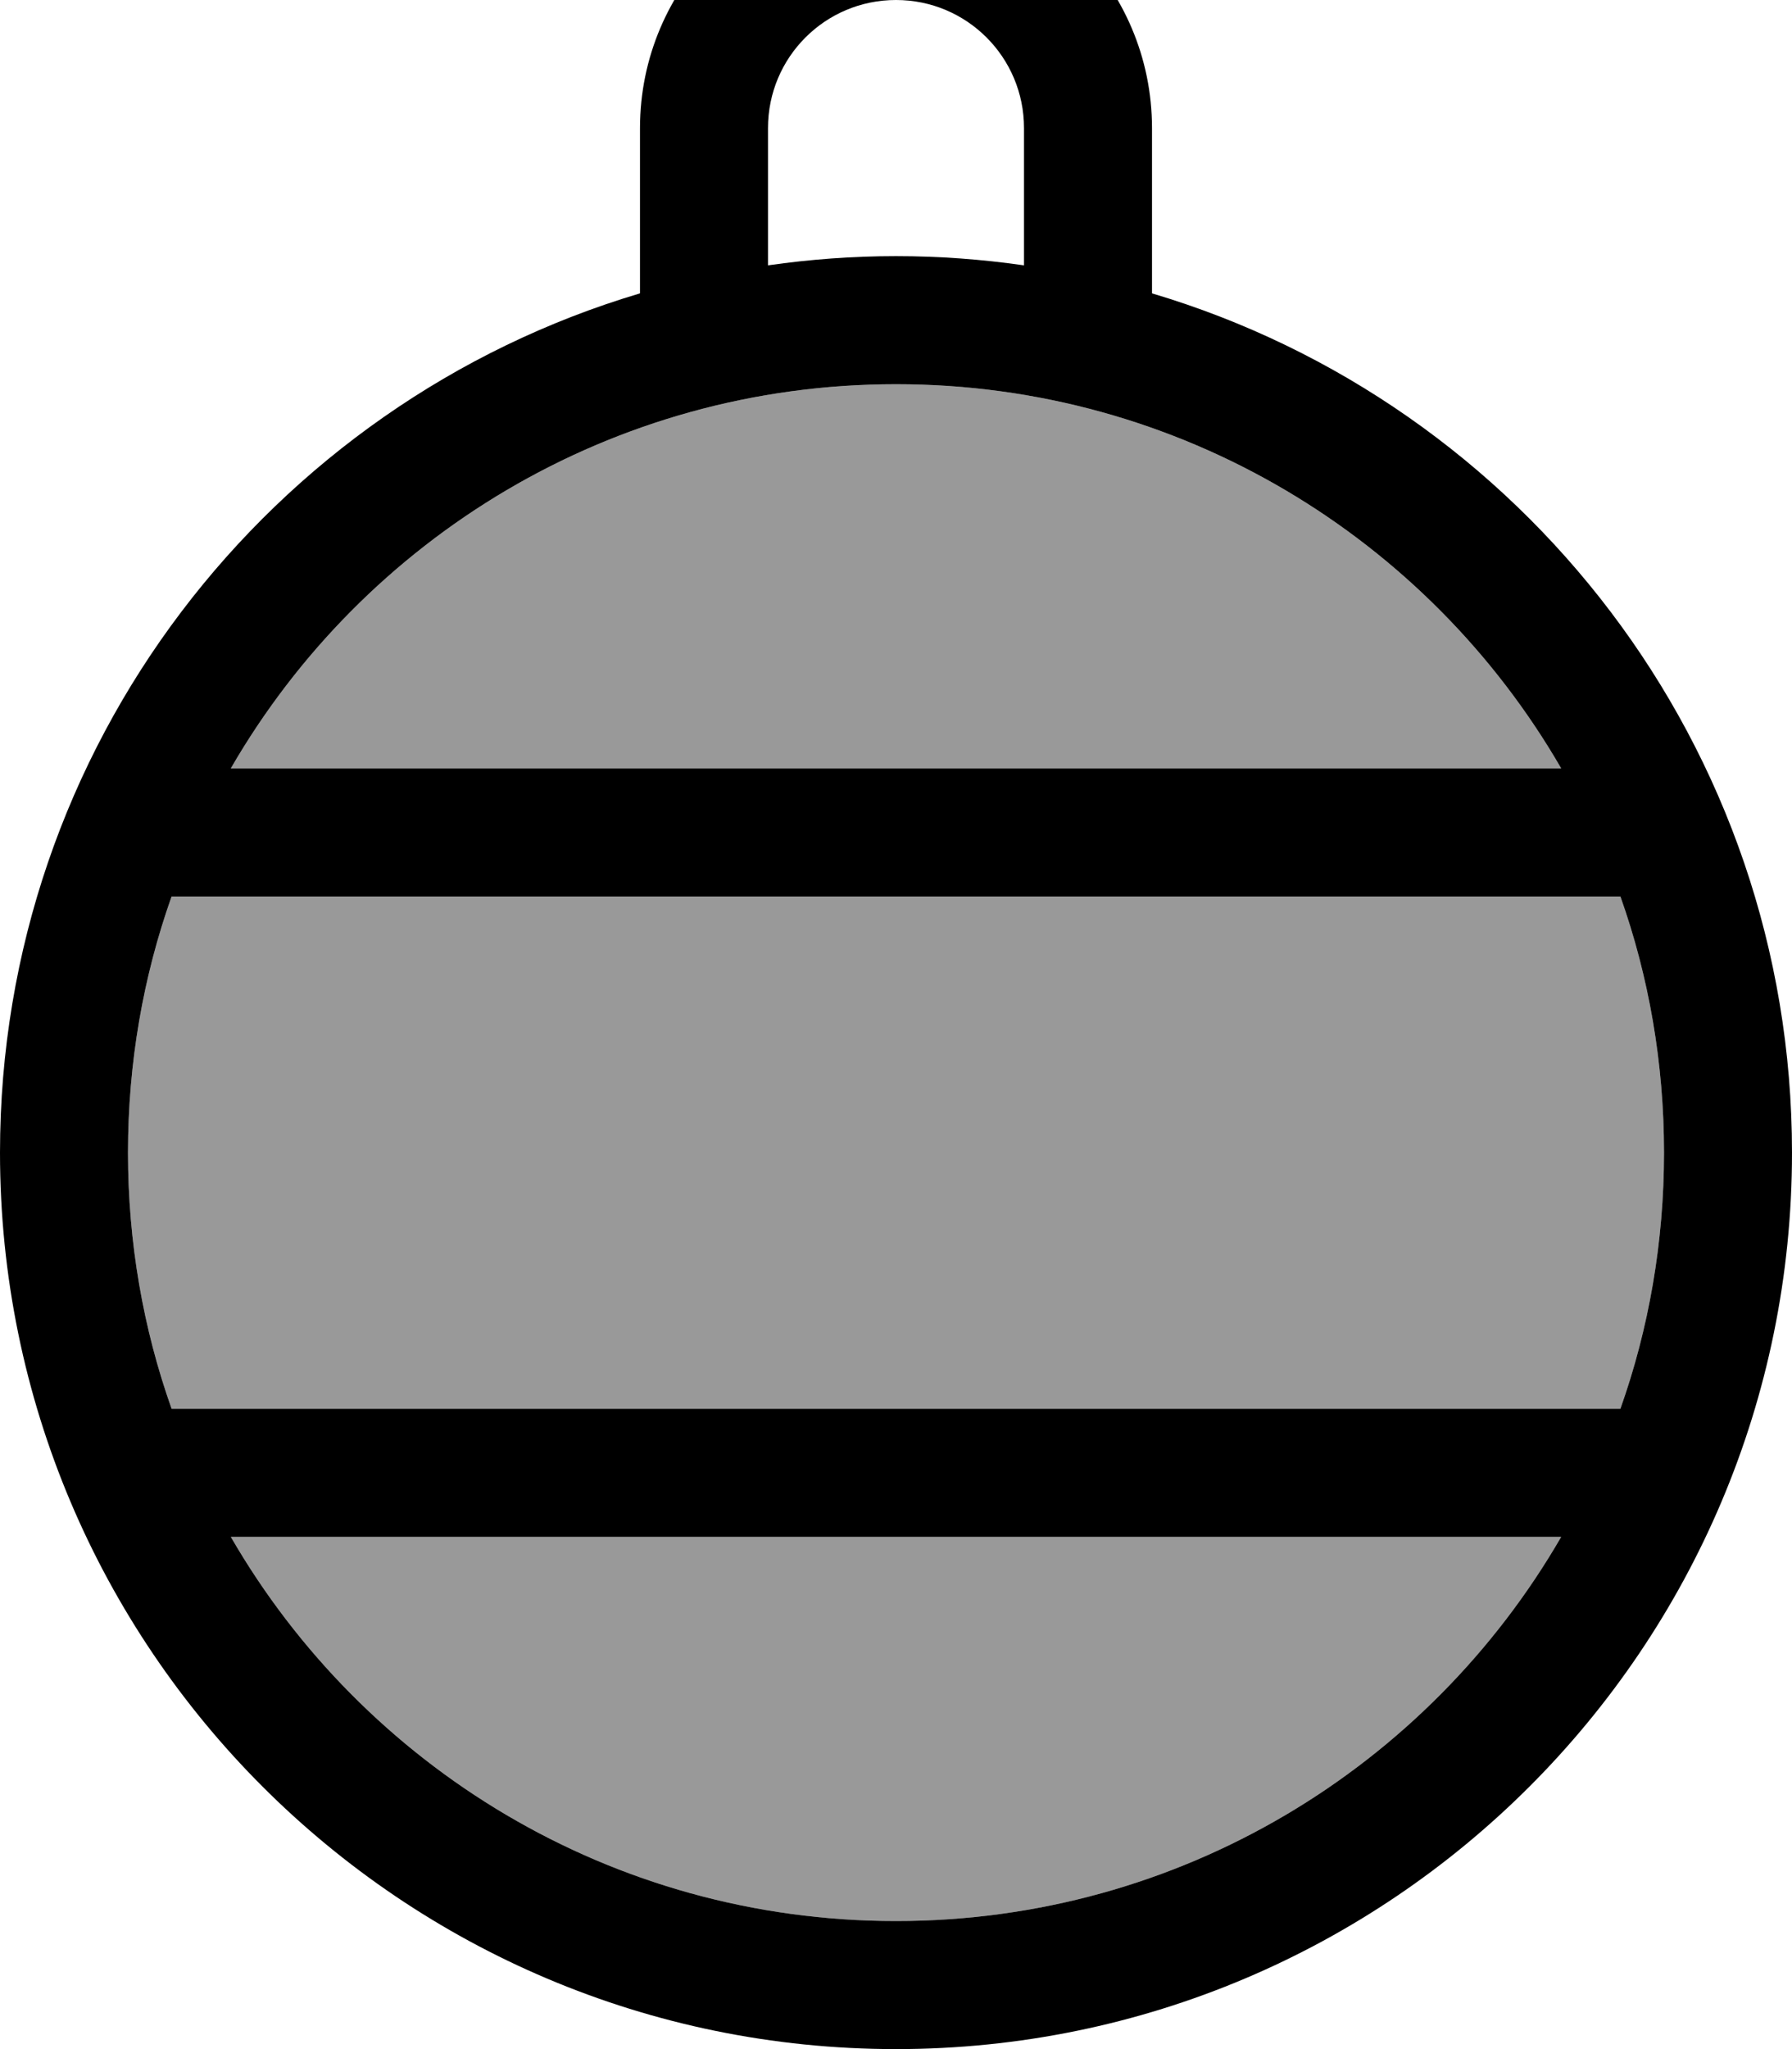
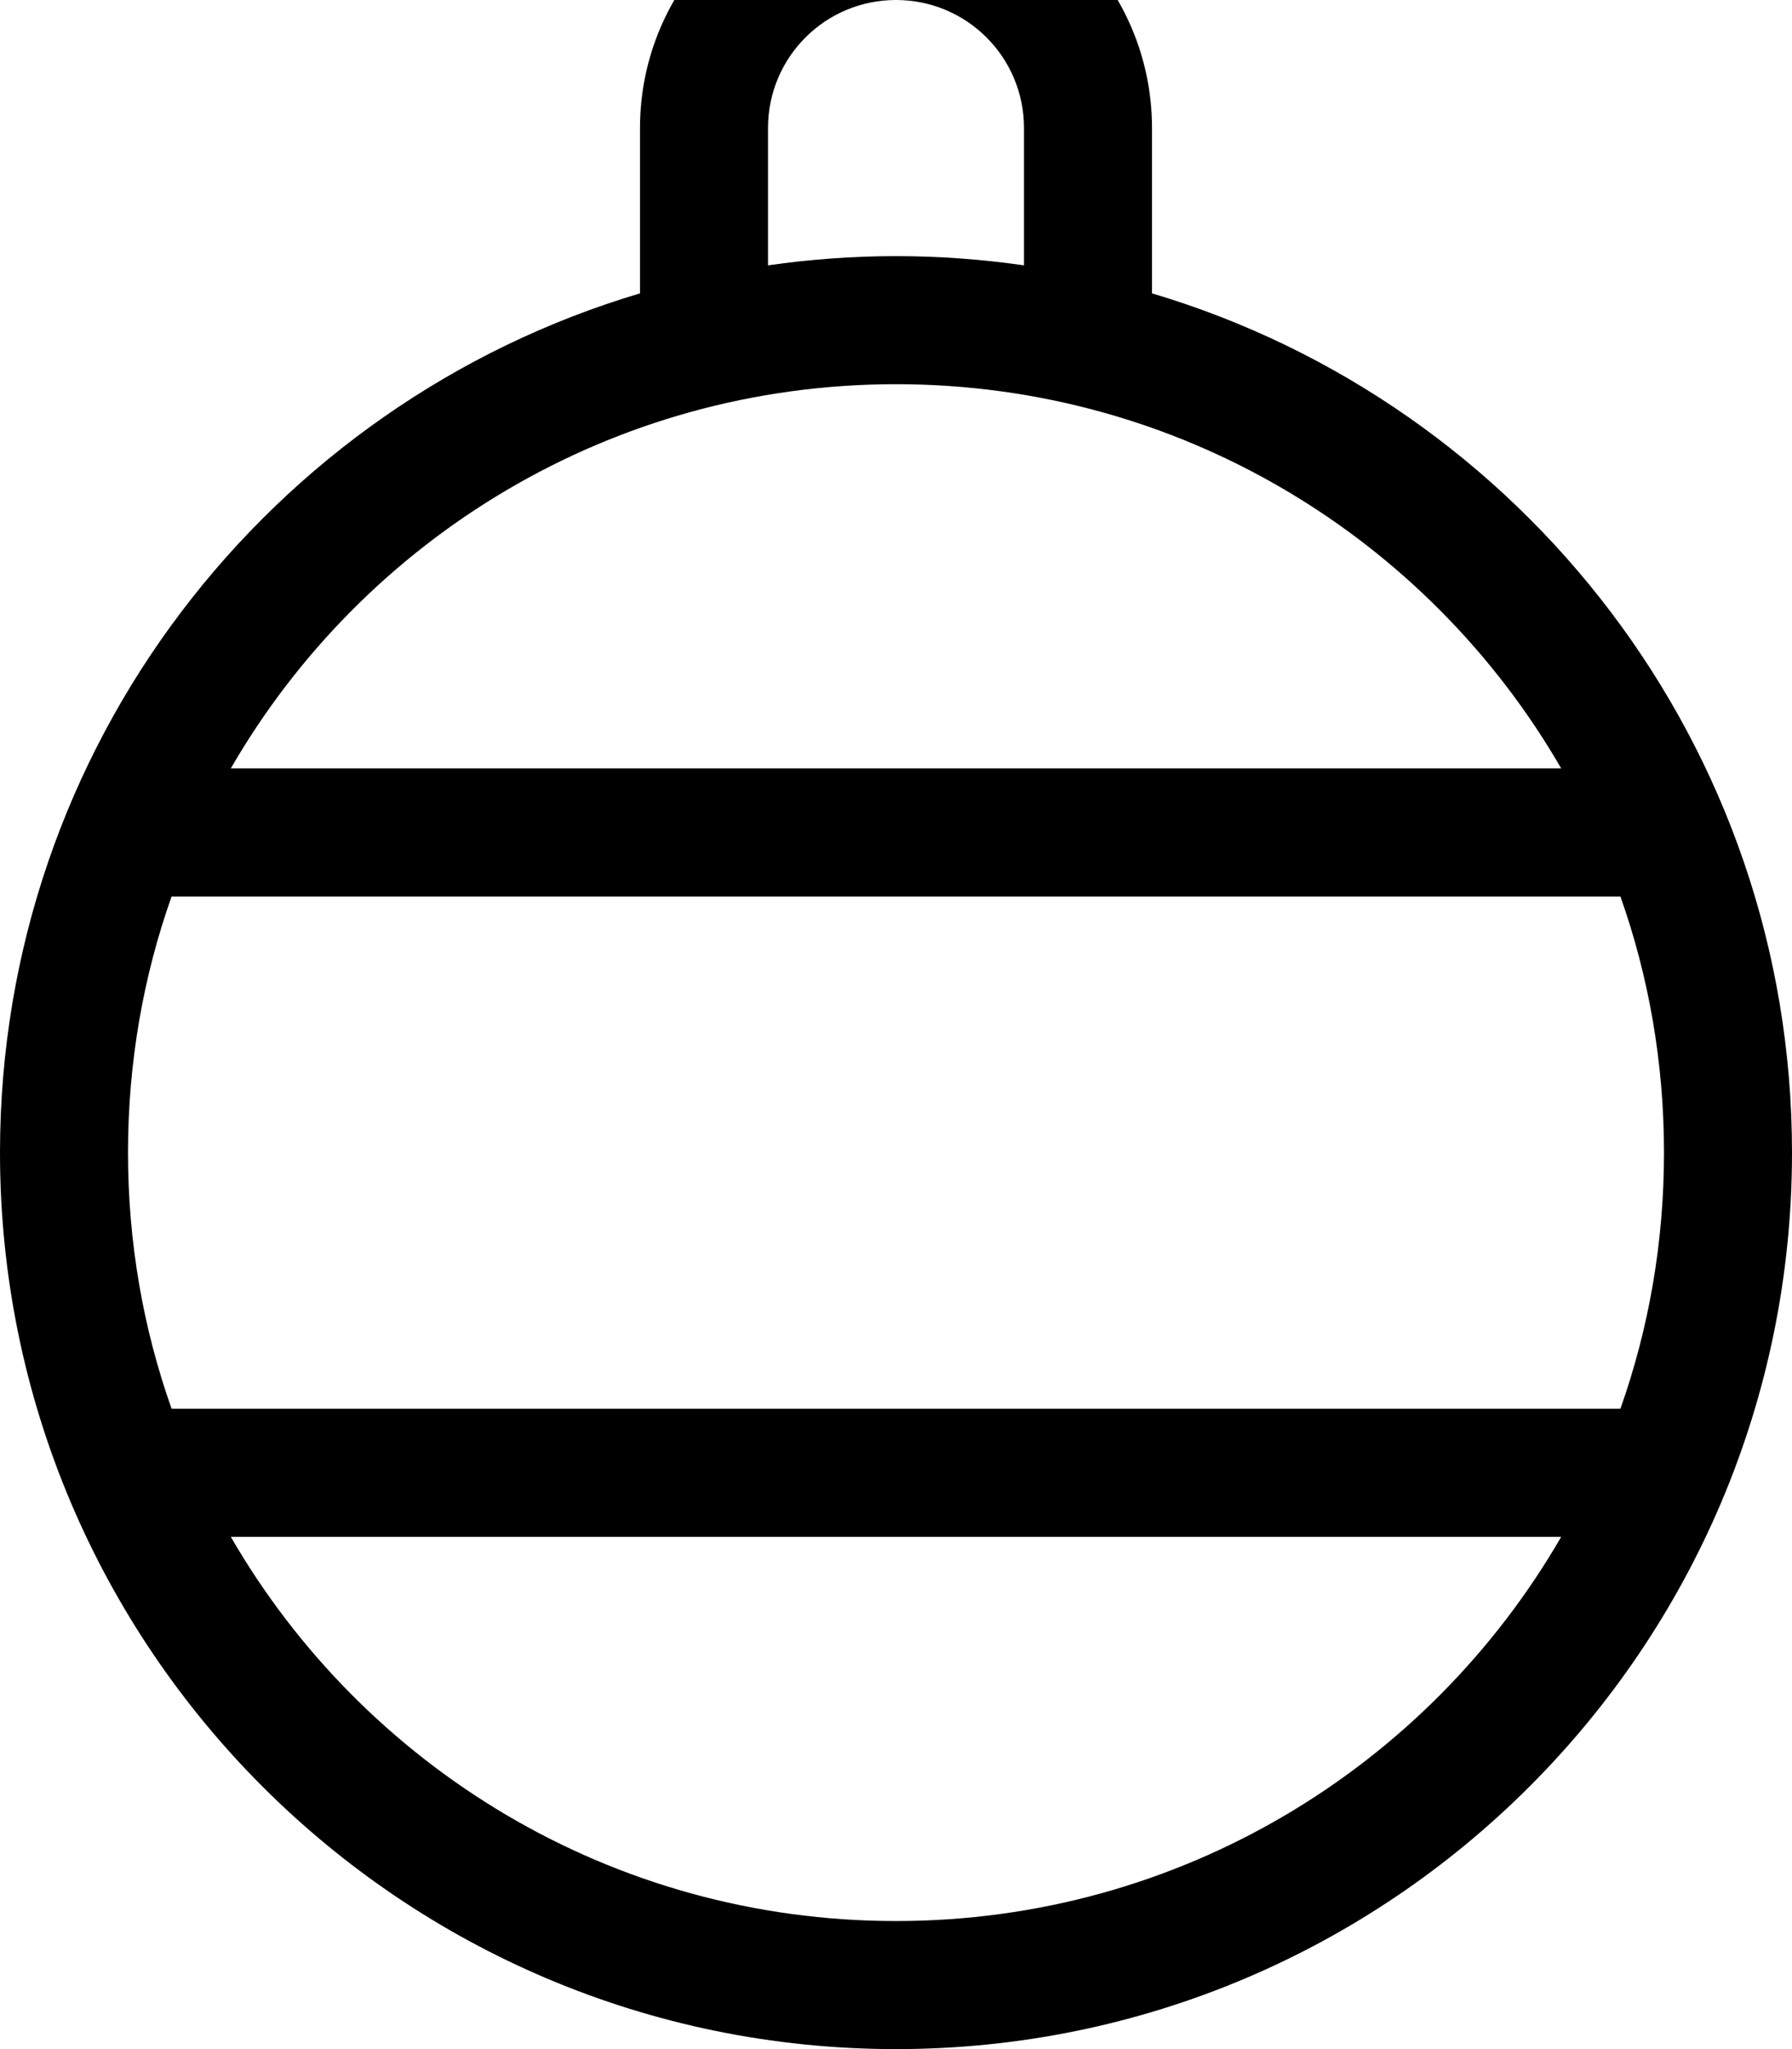
<svg xmlns="http://www.w3.org/2000/svg" viewBox="0 0 448 512">
-   <path style="fill:currentColor;opacity:.4" d="M32 288c0 22.4 3.8 44 10.9 64l362.2 0c7.1-20 10.9-41.6 10.9-64s-3.8-44-10.9-64L42.9 224C35.8 244 32 265.6 32 288zm25.7-96l332.6 0C357.1 134.6 295.1 96 224 96S90.9 134.6 57.7 192zm0 192c33.2 57.4 95.2 96 166.3 96s133.1-38.6 166.3-96L57.7 384z" />
  <path style="fill:currentColor;opacity:1" d="M224-32c-35.3 0-64 28.7-64 64l0 41.3C67.5 100.8 0 186.5 0 288 0 411.7 100.3 512 224 512S448 411.7 448 288c0-101.5-67.5-187.2-160-214.7L288 32c0-35.3-28.7-64-64-64zm32 98.3c-10.5-1.5-21.1-2.3-32-2.3s-21.5 .8-32 2.3L192 32c0-17.7 14.3-32 32-32s32 14.3 32 32l0 34.3zM390.3 384c-33.2 57.4-95.2 96-166.3 96S90.9 441.4 57.7 384l332.6 0zm14.8-32L42.9 352C35.8 332 32 310.4 32 288s3.8-44 10.9-64l362.2 0c7.1 20 10.9 41.6 10.9 64s-3.8 44-10.9 64zM224 96c71.1 0 133.1 38.6 166.3 96L57.7 192C90.9 134.6 152.9 96 224 96z" />
</svg>